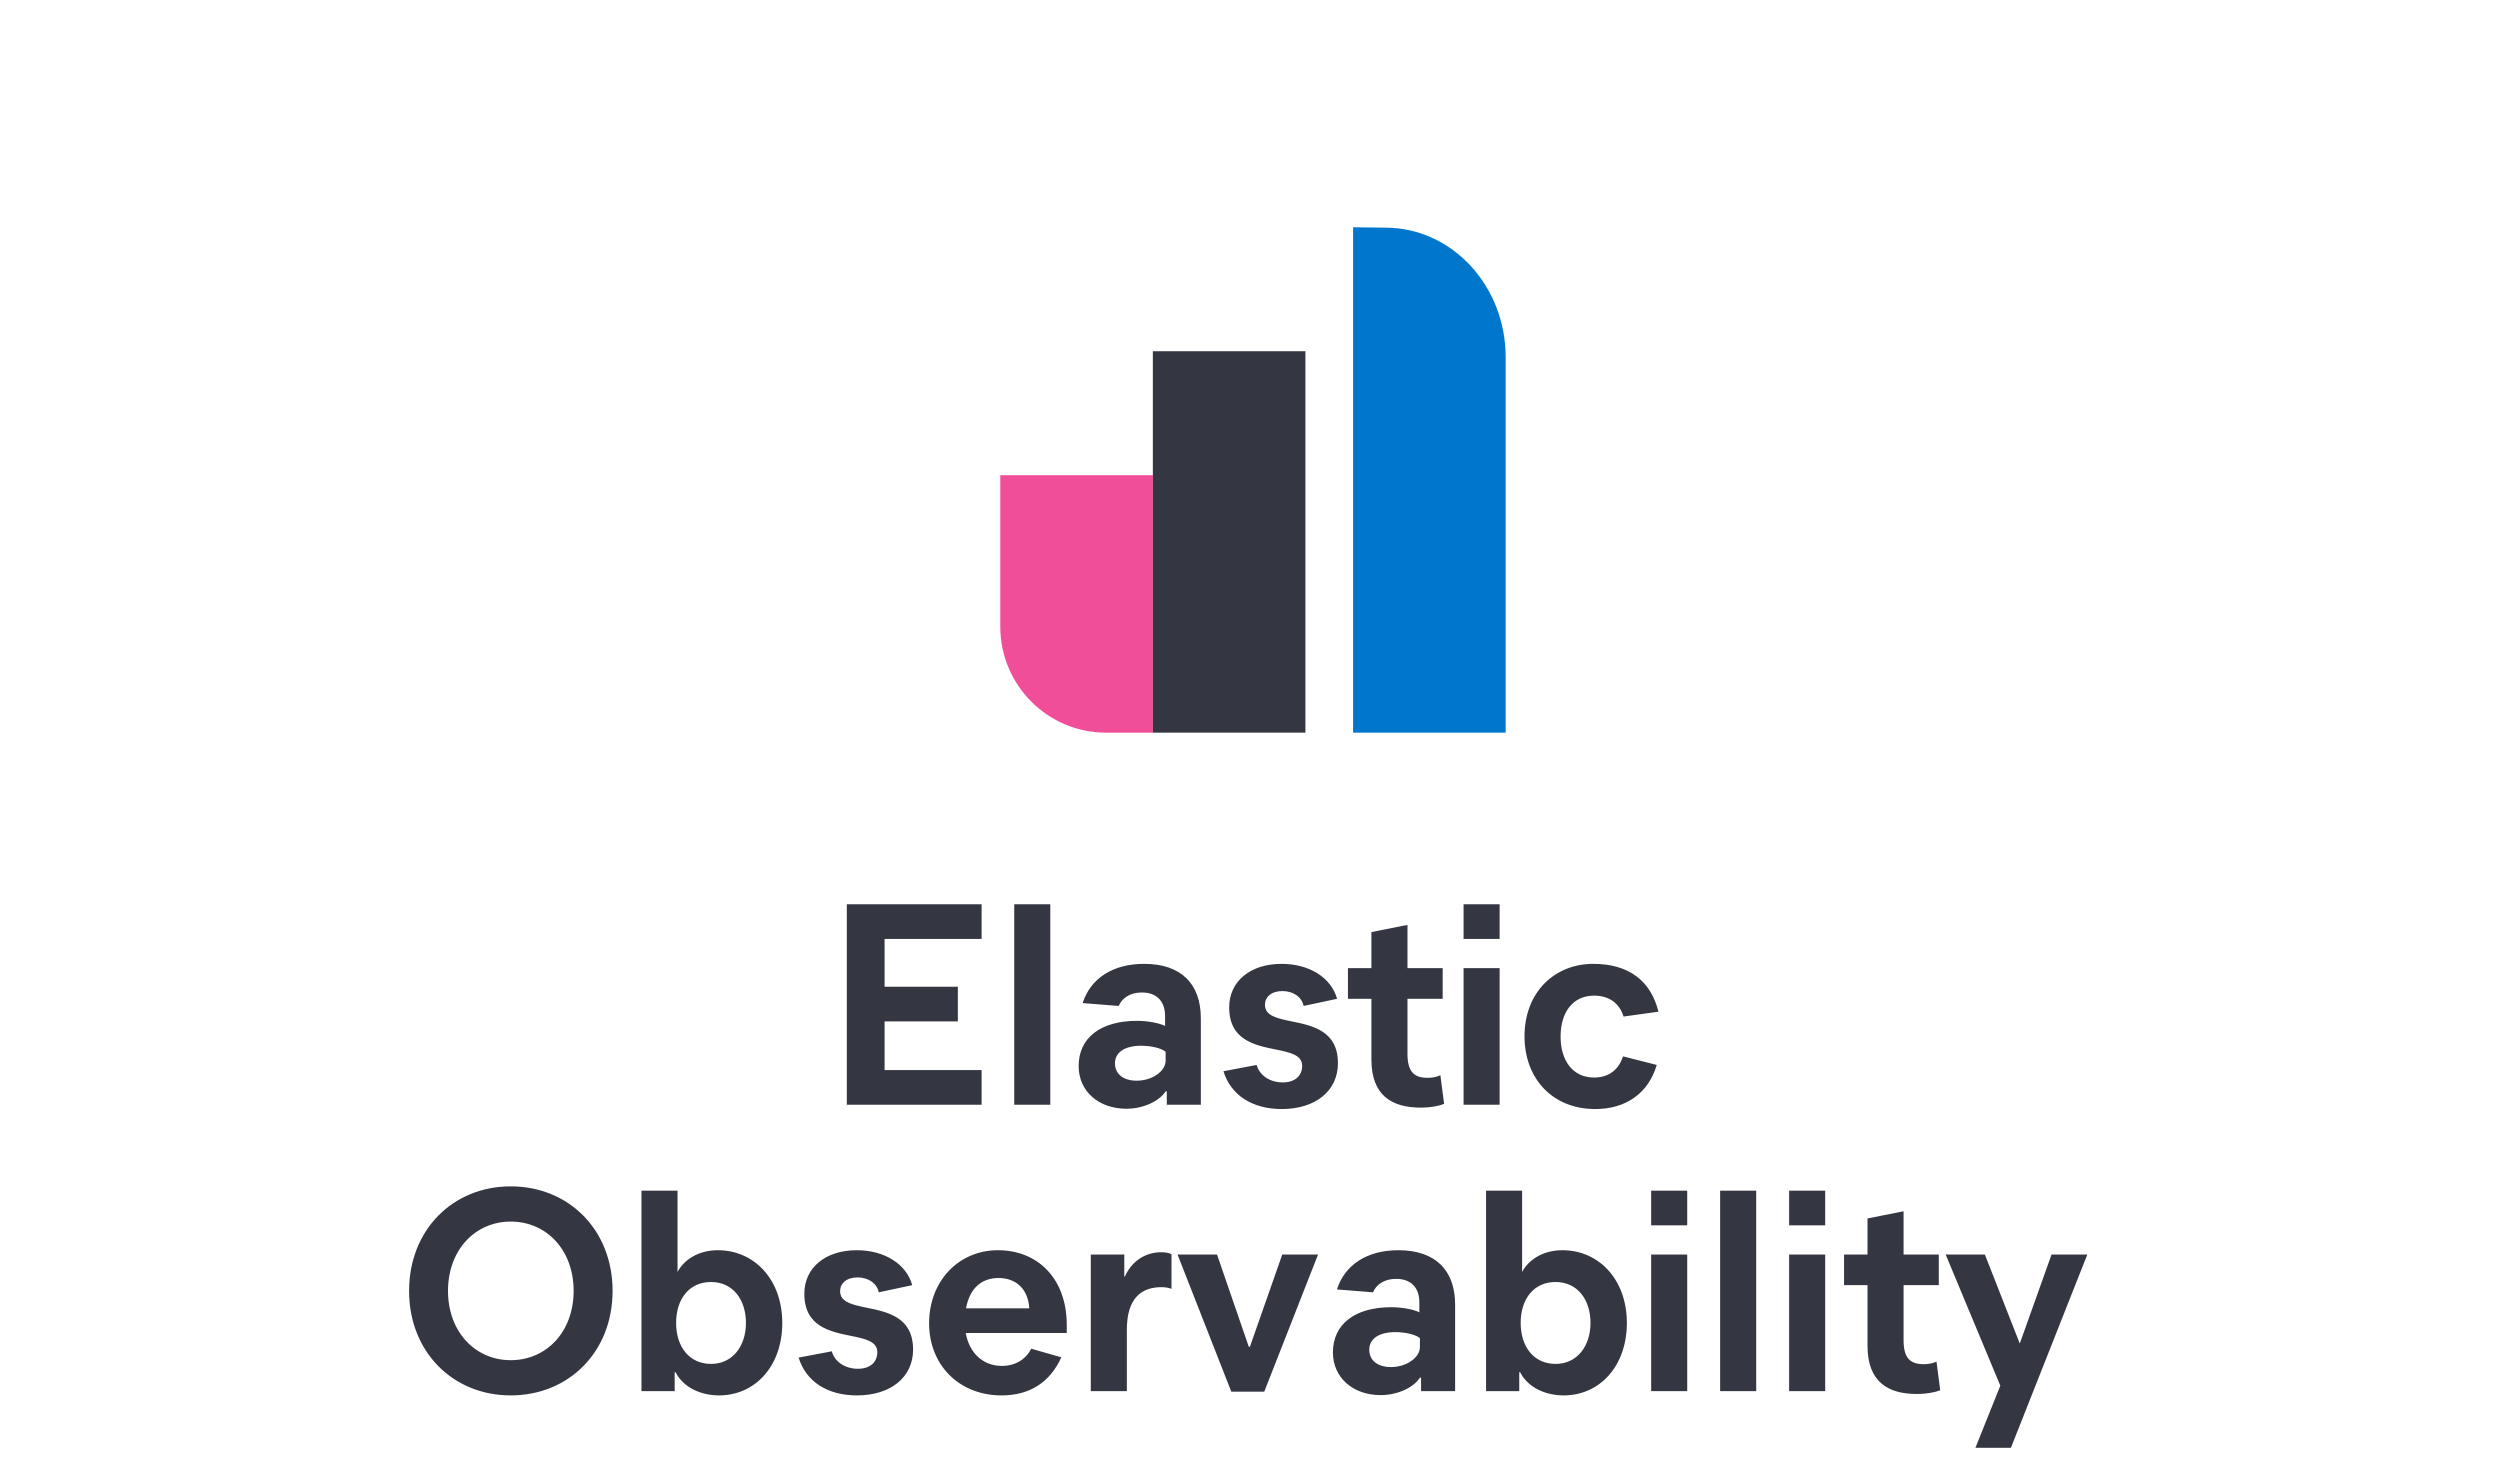
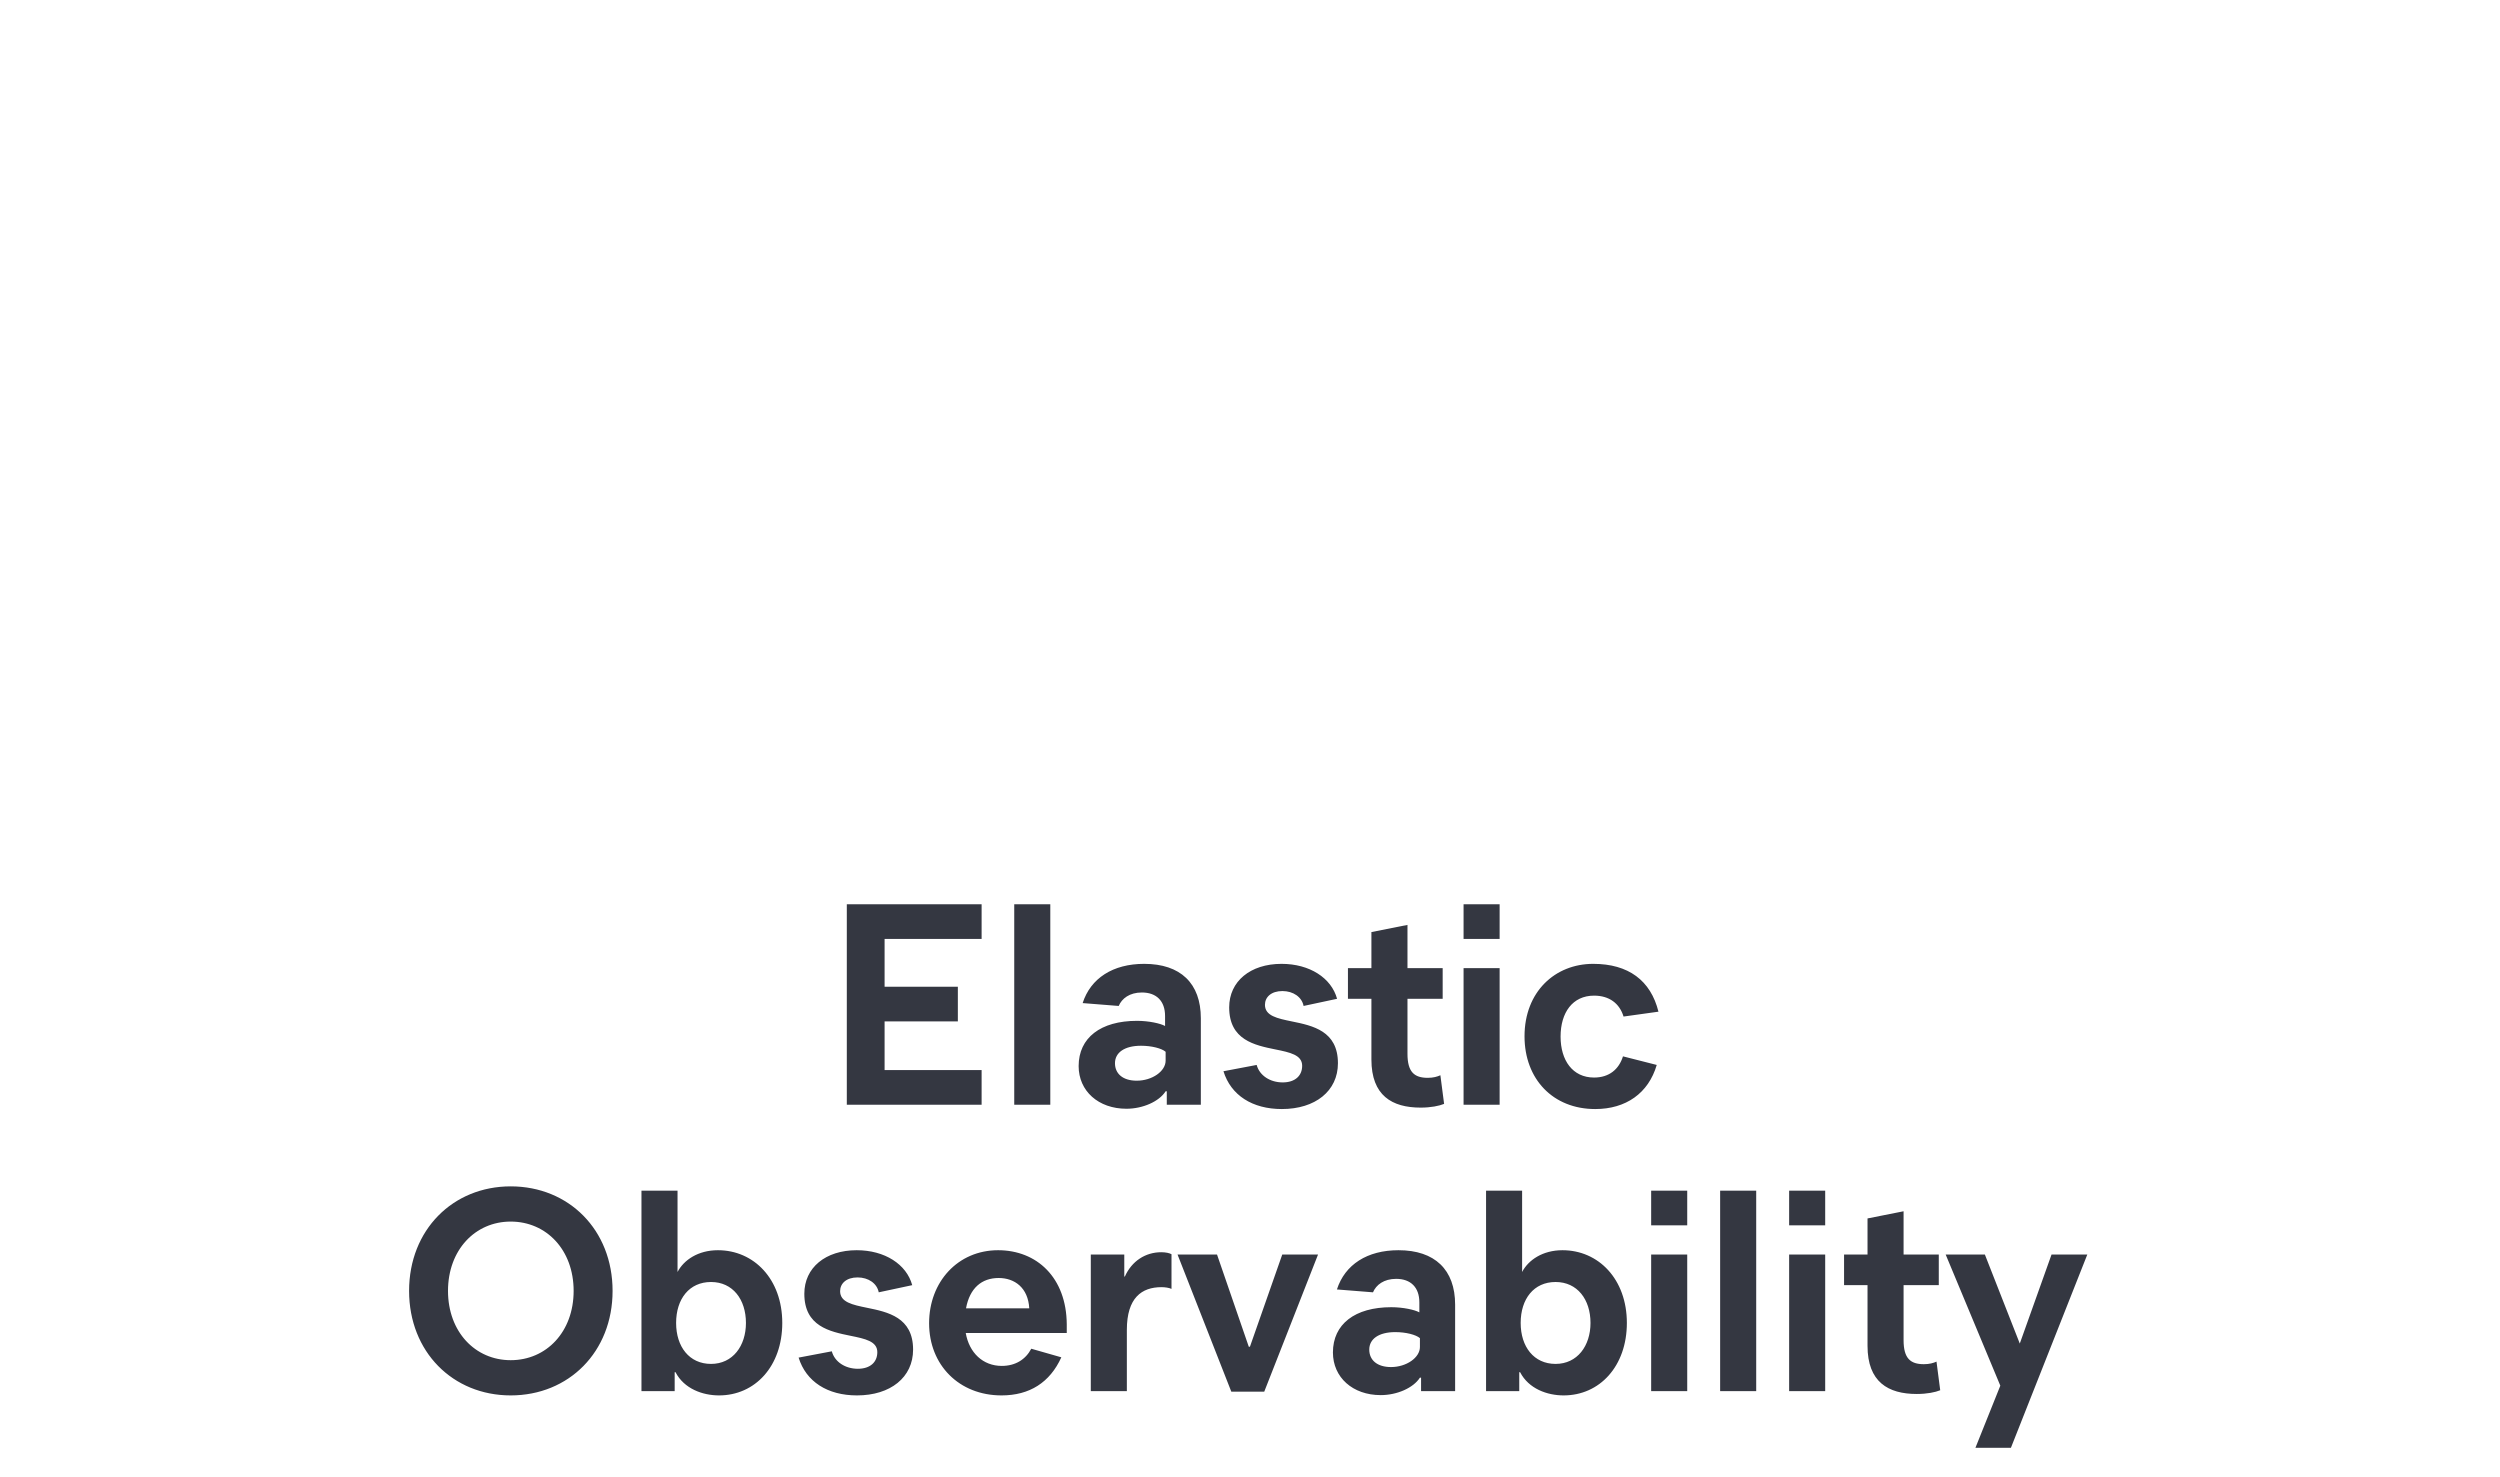
<svg xmlns="http://www.w3.org/2000/svg" width="220" height="130" viewBox="0 0 220 130" fill="none">
  <rect width="220" height="130" fill="white" />
-   <path fill-rule="evenodd" clip-rule="evenodd" d="M101.451 64.473H97.332C92.192 64.473 88.025 60.294 88.025 55.141V41.817H101.451V64.473Z" fill="#F04E98" />
-   <path fill-rule="evenodd" clip-rule="evenodd" d="M101.451 64.473H114.877V30.908H101.451V64.473Z" fill="#343741" />
-   <path fill-rule="evenodd" clip-rule="evenodd" d="M132.498 64.473H119.072V20L122.016 20.034C127.823 20.1 132.498 25.186 132.498 31.435V51.015V64.473Z" fill="#0077CC" />
  <path fill-rule="evenodd" clip-rule="evenodd" d="M86.382 97.218V94.168H77.844V89.884H84.291V86.835H77.844V82.627H86.382V79.578H74.519V97.218H86.382ZM92.426 97.218V79.578H89.253V97.218H92.426ZM102.576 96.033C101.997 96.94 100.562 97.57 99.126 97.57C96.658 97.57 94.92 96.008 94.92 93.816C94.92 91.321 96.859 89.834 100.058 89.834C101.09 89.834 102.123 90.061 102.526 90.288V89.406C102.526 88.095 101.77 87.339 100.486 87.339C99.403 87.339 98.723 87.868 98.446 88.524L95.273 88.272C95.978 86.079 97.942 84.819 100.687 84.819C103.886 84.819 105.674 86.533 105.674 89.607V97.218H102.677V96.033H102.576ZM100.032 95.101C98.823 95.101 98.118 94.496 98.118 93.564C98.118 92.631 98.949 92.026 100.409 92.026C101.341 92.026 102.223 92.253 102.575 92.556V93.337C102.575 94.269 101.392 95.101 100.032 95.101ZM117.738 93.564C117.738 96.008 115.749 97.596 112.802 97.596C110.208 97.596 108.319 96.386 107.664 94.269L110.586 93.715C110.838 94.647 111.769 95.252 112.878 95.252C113.961 95.252 114.59 94.672 114.59 93.79C114.59 92.83 113.512 92.61 112.239 92.351C110.406 91.977 108.168 91.52 108.168 88.65C108.168 86.356 110.032 84.819 112.777 84.819C115.245 84.819 117.159 86.054 117.663 87.894L114.716 88.524C114.565 87.742 113.809 87.213 112.852 87.213C111.87 87.213 111.316 87.742 111.316 88.423C111.316 89.398 112.404 89.621 113.685 89.885C115.515 90.26 117.738 90.717 117.738 93.564ZM125.016 97.47C125.923 97.47 126.653 97.318 127.081 97.142L126.754 94.622C126.477 94.748 126.124 94.849 125.646 94.849C124.462 94.849 123.858 94.345 123.858 92.732V87.894H126.955V85.197H123.858V81.392L120.684 82.022V85.197H118.619V87.894H120.684V93.236C120.684 96.411 122.498 97.47 125.016 97.47ZM131.967 79.578V82.627H128.794V79.578H131.967ZM131.967 97.218V85.197H128.794V97.218H131.967ZM145.793 93.715C145.063 96.21 143.073 97.596 140.379 97.596C136.651 97.596 134.158 94.95 134.158 91.195C134.158 87.264 136.853 84.819 140.202 84.819C143.3 84.819 145.264 86.281 145.944 89.028L142.872 89.456C142.519 88.297 141.613 87.616 140.278 87.616C138.389 87.616 137.331 89.103 137.331 91.22C137.331 93.312 138.389 94.824 140.278 94.824C141.613 94.824 142.469 94.093 142.822 92.959L145.793 93.715ZM44.941 122.796C50.053 122.796 53.907 118.965 53.907 113.598C53.907 108.23 50.053 104.4 44.941 104.4C39.853 104.4 36 108.23 36 113.598C36 118.965 39.853 122.796 44.941 122.796ZM39.424 113.598C39.424 117.201 41.817 119.696 44.94 119.696C48.088 119.696 50.48 117.201 50.48 113.598C50.48 109.994 48.088 107.499 44.94 107.499C41.817 107.499 39.424 109.994 39.424 113.598ZM63.274 122.796C66.448 122.796 68.84 120.225 68.84 116.42C68.84 112.564 66.347 110.019 63.174 110.019C61.436 110.019 60.177 110.876 59.623 111.934V104.778H56.449V122.418H59.371V120.754H59.446C60.202 122.216 61.839 122.796 63.274 122.796ZM59.498 116.42C59.498 118.512 60.657 120.024 62.571 120.024C64.485 120.024 65.643 118.436 65.643 116.42C65.643 114.354 64.485 112.816 62.571 112.816C60.657 112.816 59.498 114.303 59.498 116.42ZM75.415 122.796C78.362 122.796 80.352 121.208 80.352 118.764C80.352 115.917 78.129 115.46 76.299 115.085C75.018 114.822 73.93 114.598 73.93 113.623C73.93 112.942 74.484 112.413 75.466 112.413C76.423 112.413 77.178 112.942 77.329 113.724L80.276 113.094C79.772 111.254 77.858 110.019 75.39 110.019C72.645 110.019 70.781 111.556 70.781 113.85C70.781 116.72 73.019 117.177 74.853 117.551C76.125 117.81 77.204 118.03 77.204 118.99C77.204 119.872 76.574 120.452 75.491 120.452C74.383 120.452 73.451 119.847 73.199 118.915L70.278 119.469C70.933 121.586 72.821 122.796 75.415 122.796ZM93.397 119.444C92.389 121.662 90.601 122.796 88.133 122.796C84.406 122.796 81.761 120.124 81.761 116.445C81.761 112.791 84.305 110.019 87.831 110.019C91.231 110.019 93.85 112.413 93.875 116.546V117.302H84.985C85.287 119.041 86.496 120.2 88.158 120.2C89.342 120.2 90.249 119.646 90.752 118.688L93.397 119.444ZM90.575 115.135H85.009C85.337 113.346 86.395 112.464 87.88 112.464C89.291 112.464 90.475 113.32 90.575 115.135ZM99.163 117.025V122.418H95.99V110.397H98.937V112.338H98.987C99.591 110.977 100.8 110.196 102.186 110.196C102.589 110.196 102.916 110.271 103.092 110.372V113.421C102.866 113.32 102.513 113.27 102.211 113.27C100.473 113.27 99.163 114.202 99.163 117.025ZM111.253 122.468L115.988 110.397H112.839L109.994 118.512H109.893L107.097 110.397H103.622L108.356 122.468H111.253ZM124.953 121.233C124.374 122.14 122.938 122.77 121.503 122.77C119.035 122.77 117.297 121.208 117.297 119.016C117.297 116.521 119.236 115.034 122.435 115.034C123.467 115.034 124.5 115.261 124.903 115.488V114.606C124.903 113.295 124.147 112.539 122.863 112.539C121.78 112.539 121.1 113.068 120.823 113.724L117.649 113.472C118.355 111.279 120.319 110.019 123.064 110.019C126.263 110.019 128.051 111.733 128.051 114.807V122.418H125.054V121.233H124.953ZM122.409 120.301C121.2 120.301 120.495 119.696 120.495 118.764C120.495 117.831 121.326 117.226 122.787 117.226C123.719 117.226 124.6 117.453 124.953 117.756V118.537C124.953 119.469 123.769 120.301 122.409 120.301ZM143.164 116.42C143.164 120.225 140.771 122.796 137.598 122.796C136.162 122.796 134.525 122.216 133.77 120.754H133.694V122.418H130.773V104.778H133.946V111.934C134.5 110.876 135.759 110.019 137.497 110.019C140.67 110.019 143.164 112.564 143.164 116.42ZM136.891 120.024C134.977 120.024 133.819 118.512 133.819 116.42C133.819 114.303 134.977 112.816 136.891 112.816C138.805 112.816 139.964 114.354 139.964 116.42C139.964 118.436 138.805 120.024 136.891 120.024ZM148.476 104.778V107.827H145.302V104.778H148.476ZM148.476 122.418V110.397H145.302V122.418H148.476ZM154.546 104.778V122.418H151.372V104.778H154.546ZM160.617 107.827V104.778H157.444V107.827H160.617ZM160.617 110.397V122.418H157.444V110.397H160.617ZM168.674 122.67C169.581 122.67 170.311 122.518 170.739 122.342L170.412 119.822C170.135 119.948 169.782 120.049 169.304 120.049C168.12 120.049 167.515 119.545 167.515 117.932V113.094H170.613V110.397H167.515V106.592L164.342 107.222V110.397H162.277V113.094H164.342V118.436C164.342 121.611 166.155 122.67 168.674 122.67ZM183.684 110.397L176.96 127.407H173.837L176.028 121.939L171.218 110.397H174.668L177.741 118.234L180.536 110.397H183.684Z" fill="#343741" />
</svg>